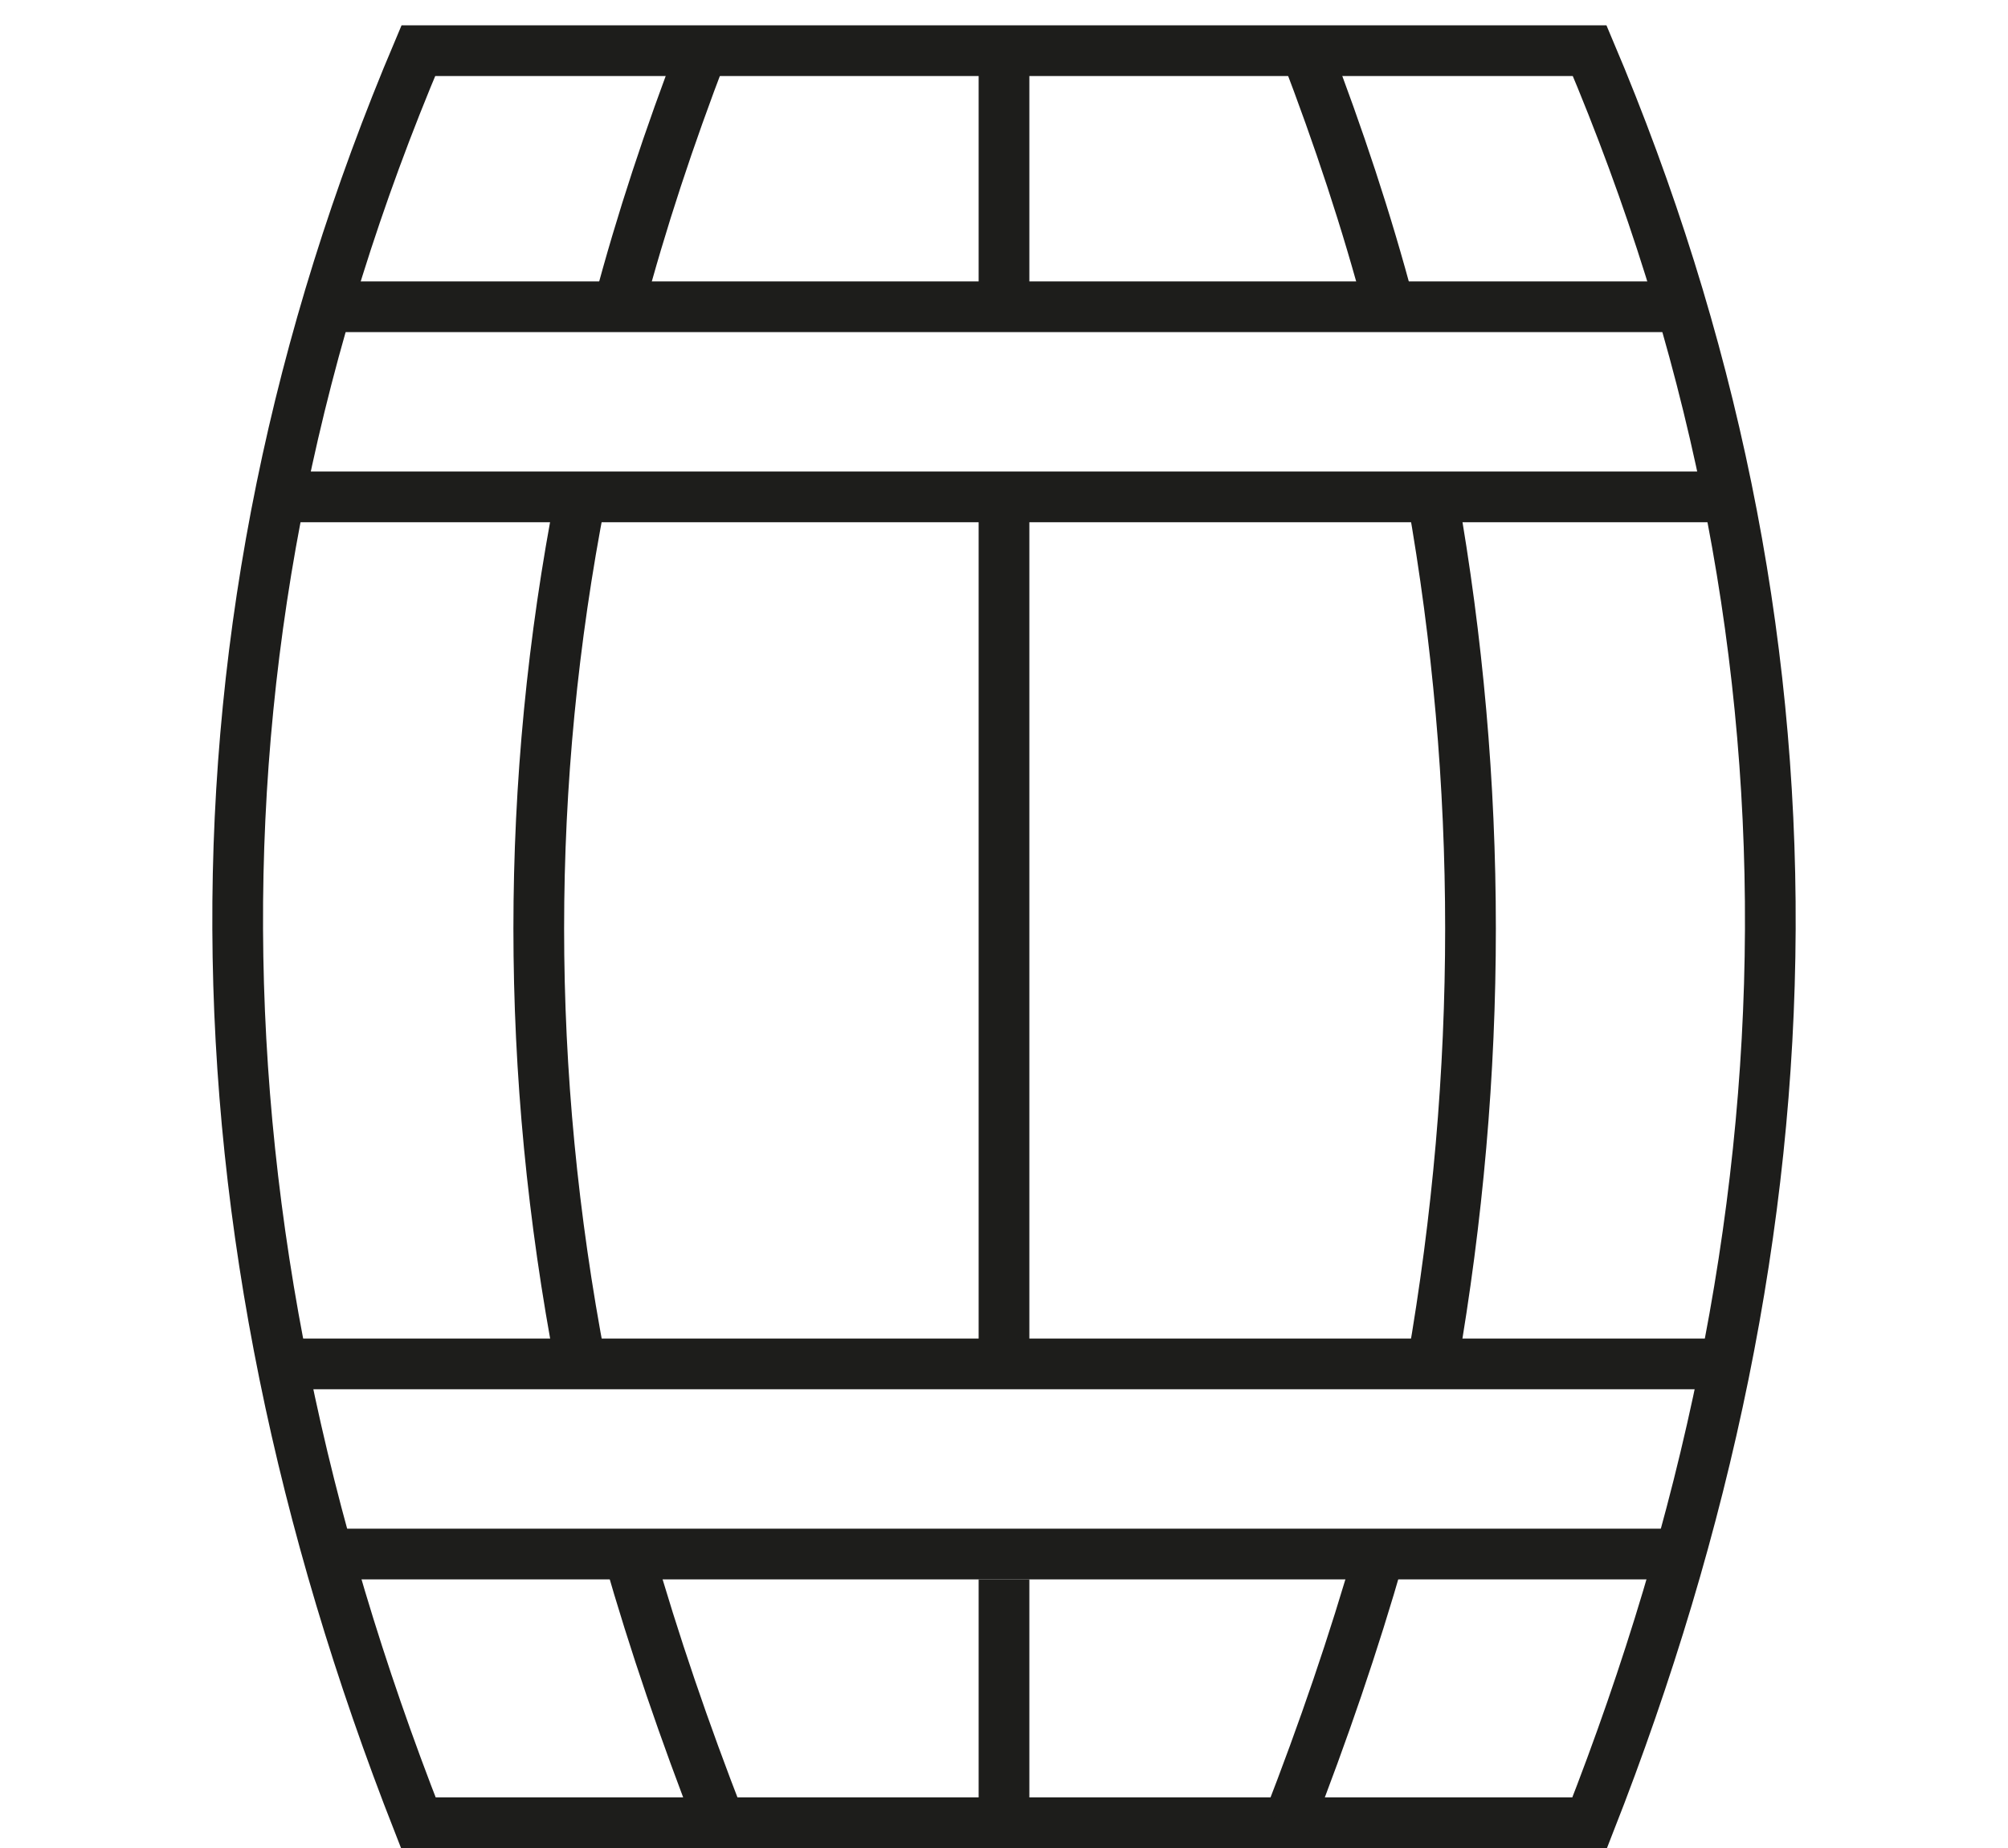
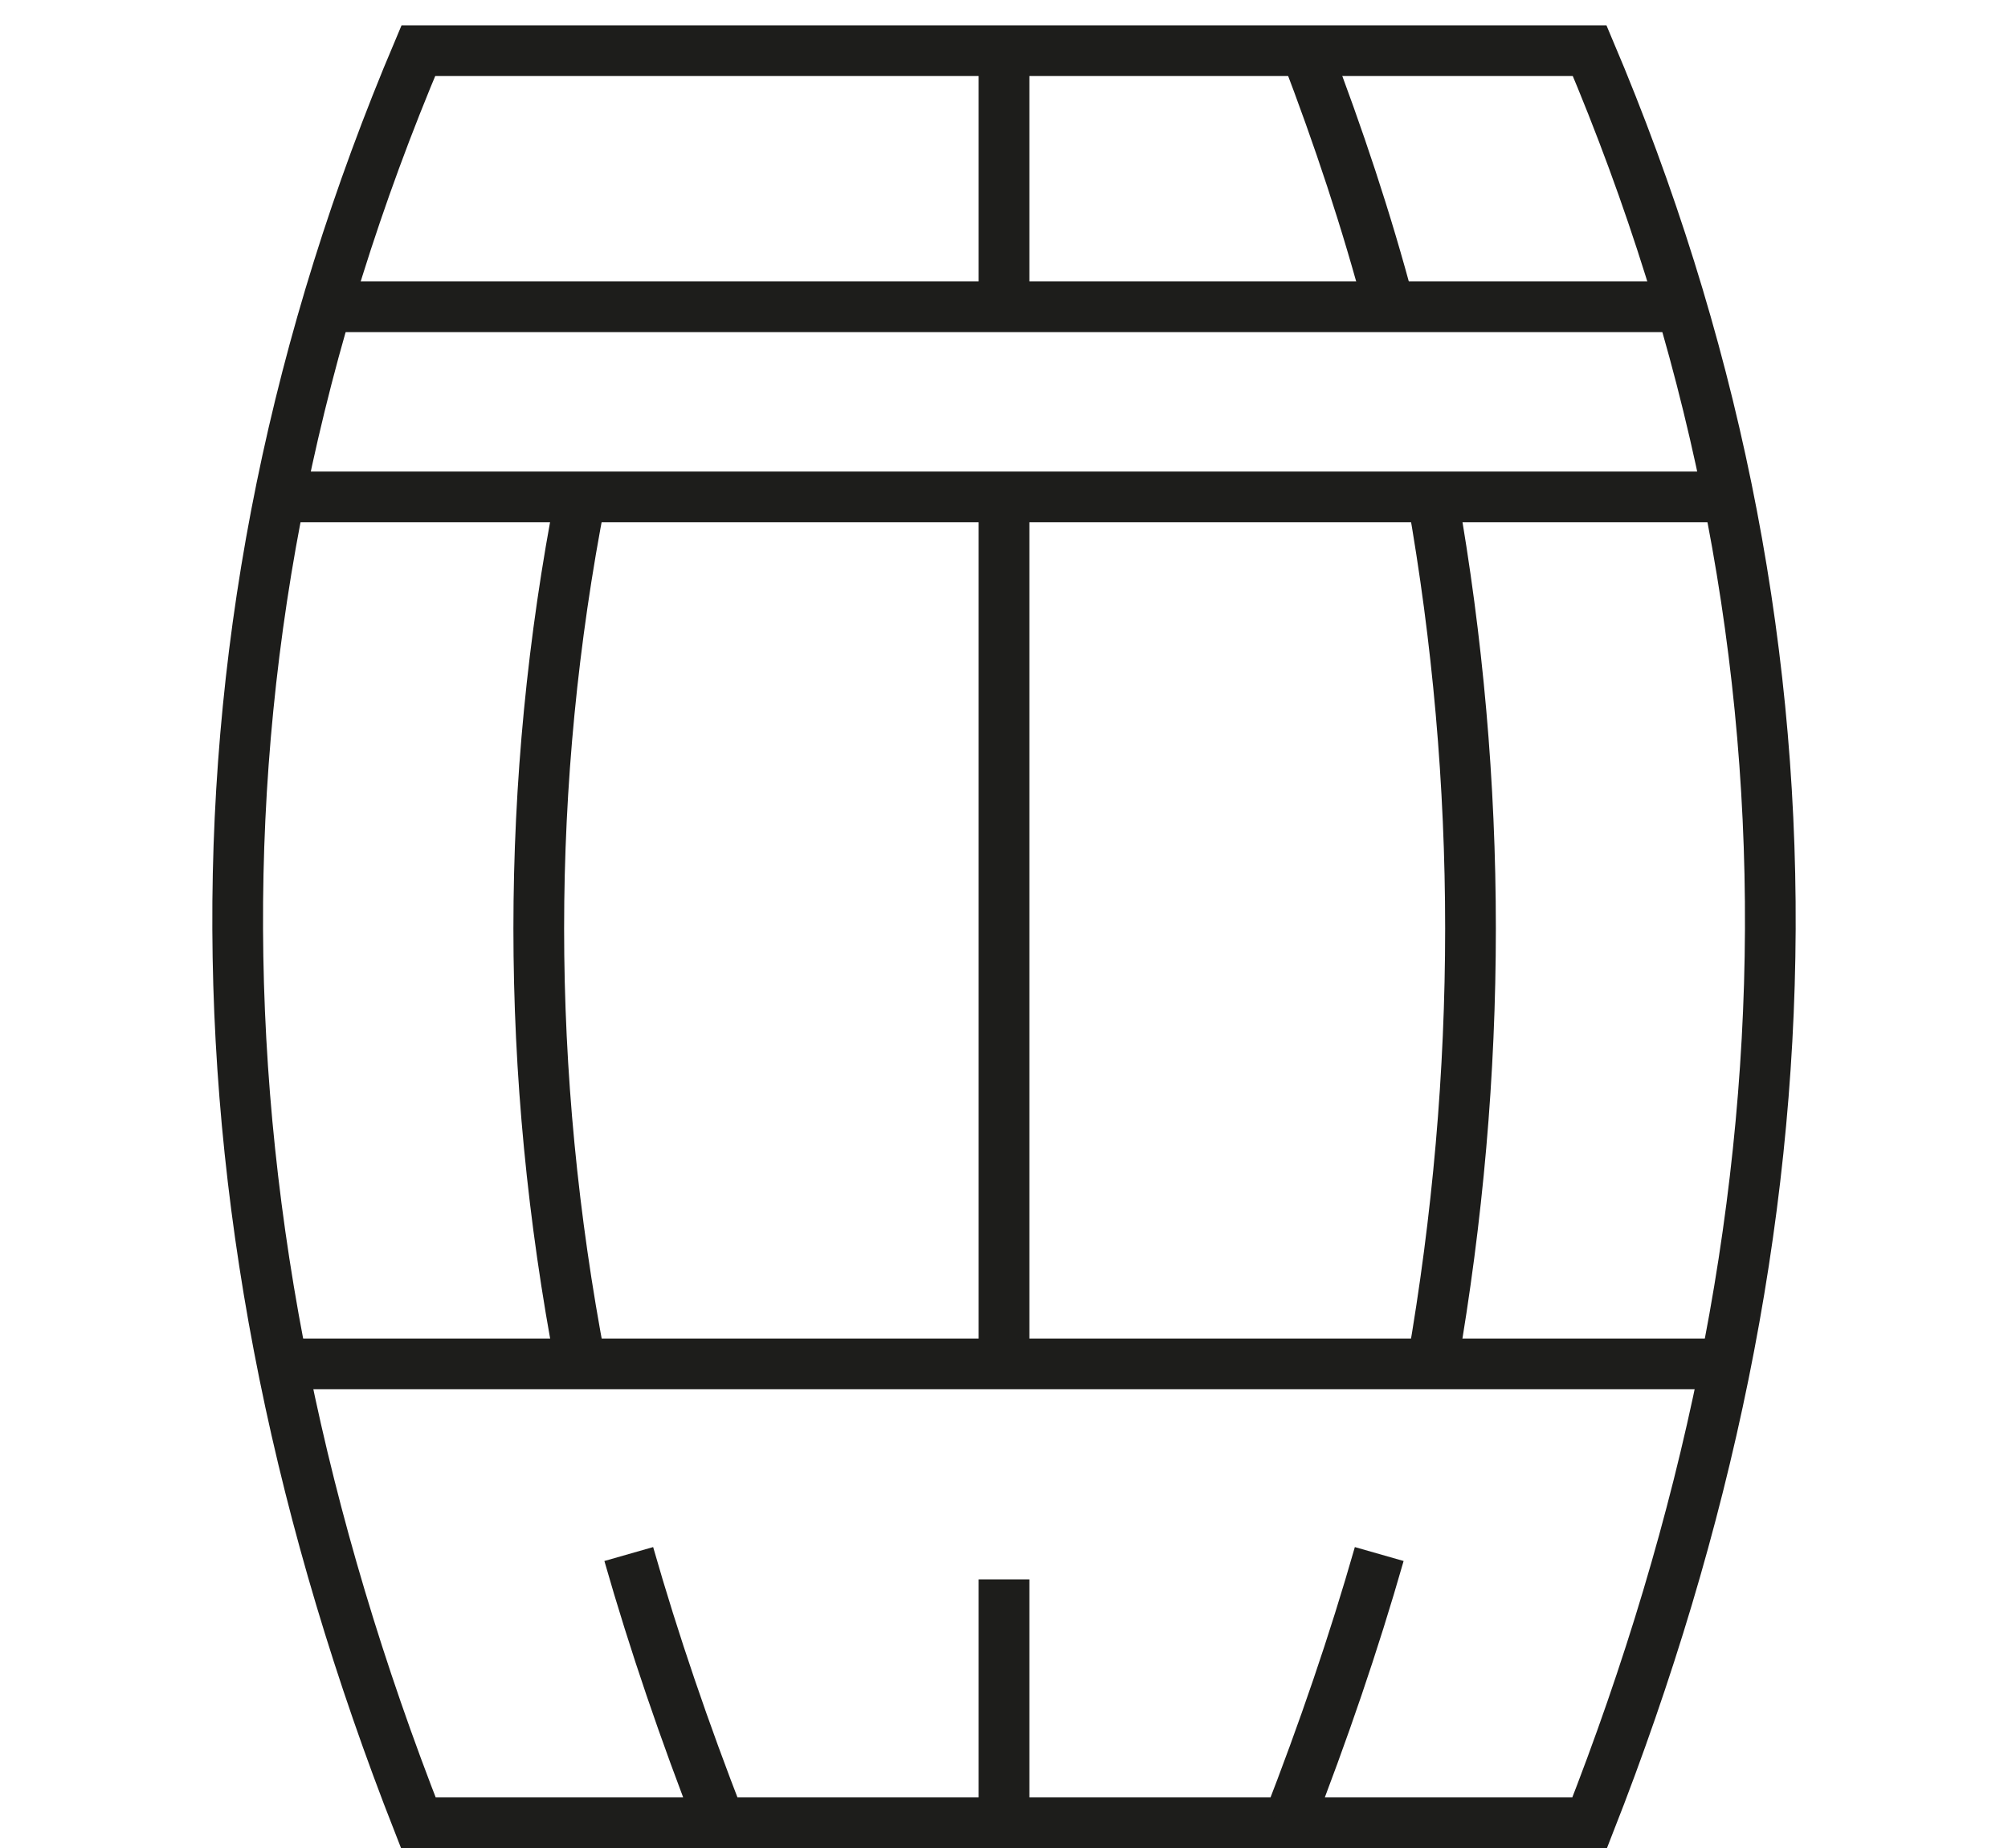
<svg xmlns="http://www.w3.org/2000/svg" version="1.1" id="Ebene_1" x="0px" y="0px" viewBox="0 0 79.2 72.9" style="enable-background:new 0 0 79.2 72.9;" xml:space="preserve">
  <style type="text/css">
	.st0{fill:none;stroke:#1D1D1B;stroke-width:2;stroke-miterlimit:10;}
</style>
  <g>
    <path class="st0" d="M24.8,61.3c1,3.5,2.2,7,3.6,10.6" />
    <path class="st0" d="M22.9,19.6c-2.2,11.3-2.2,22.7,0,34.2" />
-     <path class="st0" d="M27.7,2c-1.3,3.4-2.4,6.7-3.3,10.1" />
    <path class="st0" d="M62.7,2H16.5c-9.7,22.9-9.3,46.2,0,69.9h46.2C72,48.2,72.4,24.9,62.7,2z" />
    <path class="st0" d="M54.4,61.3c-1,3.5-2.2,7-3.6,10.6" />
    <path class="st0" d="M56.5,19.6c2,11.3,2,22.7,0,34.2" />
    <path class="st0" d="M51.5,2c1.3,3.4,2.4,6.7,3.3,10.1" />
-     <line class="st0" x1="66.3" y1="61.3" x2="12.9" y2="61.3" />
    <line class="st0" x1="11" y1="53.8" x2="68" y2="53.8" />
    <line class="st0" x1="68.2" y1="19.6" x2="11" y2="19.6" />
    <line class="st0" x1="12.8" y1="12.1" x2="66.3" y2="12.1" />
    <line class="st0" x1="39.6" y1="2" x2="39.6" y2="12.1" />
    <line class="st0" x1="39.6" y1="62.3" x2="39.6" y2="70.9" />
    <line class="st0" x1="39.6" y1="19.6" x2="39.6" y2="53.8" />
  </g>
</svg>